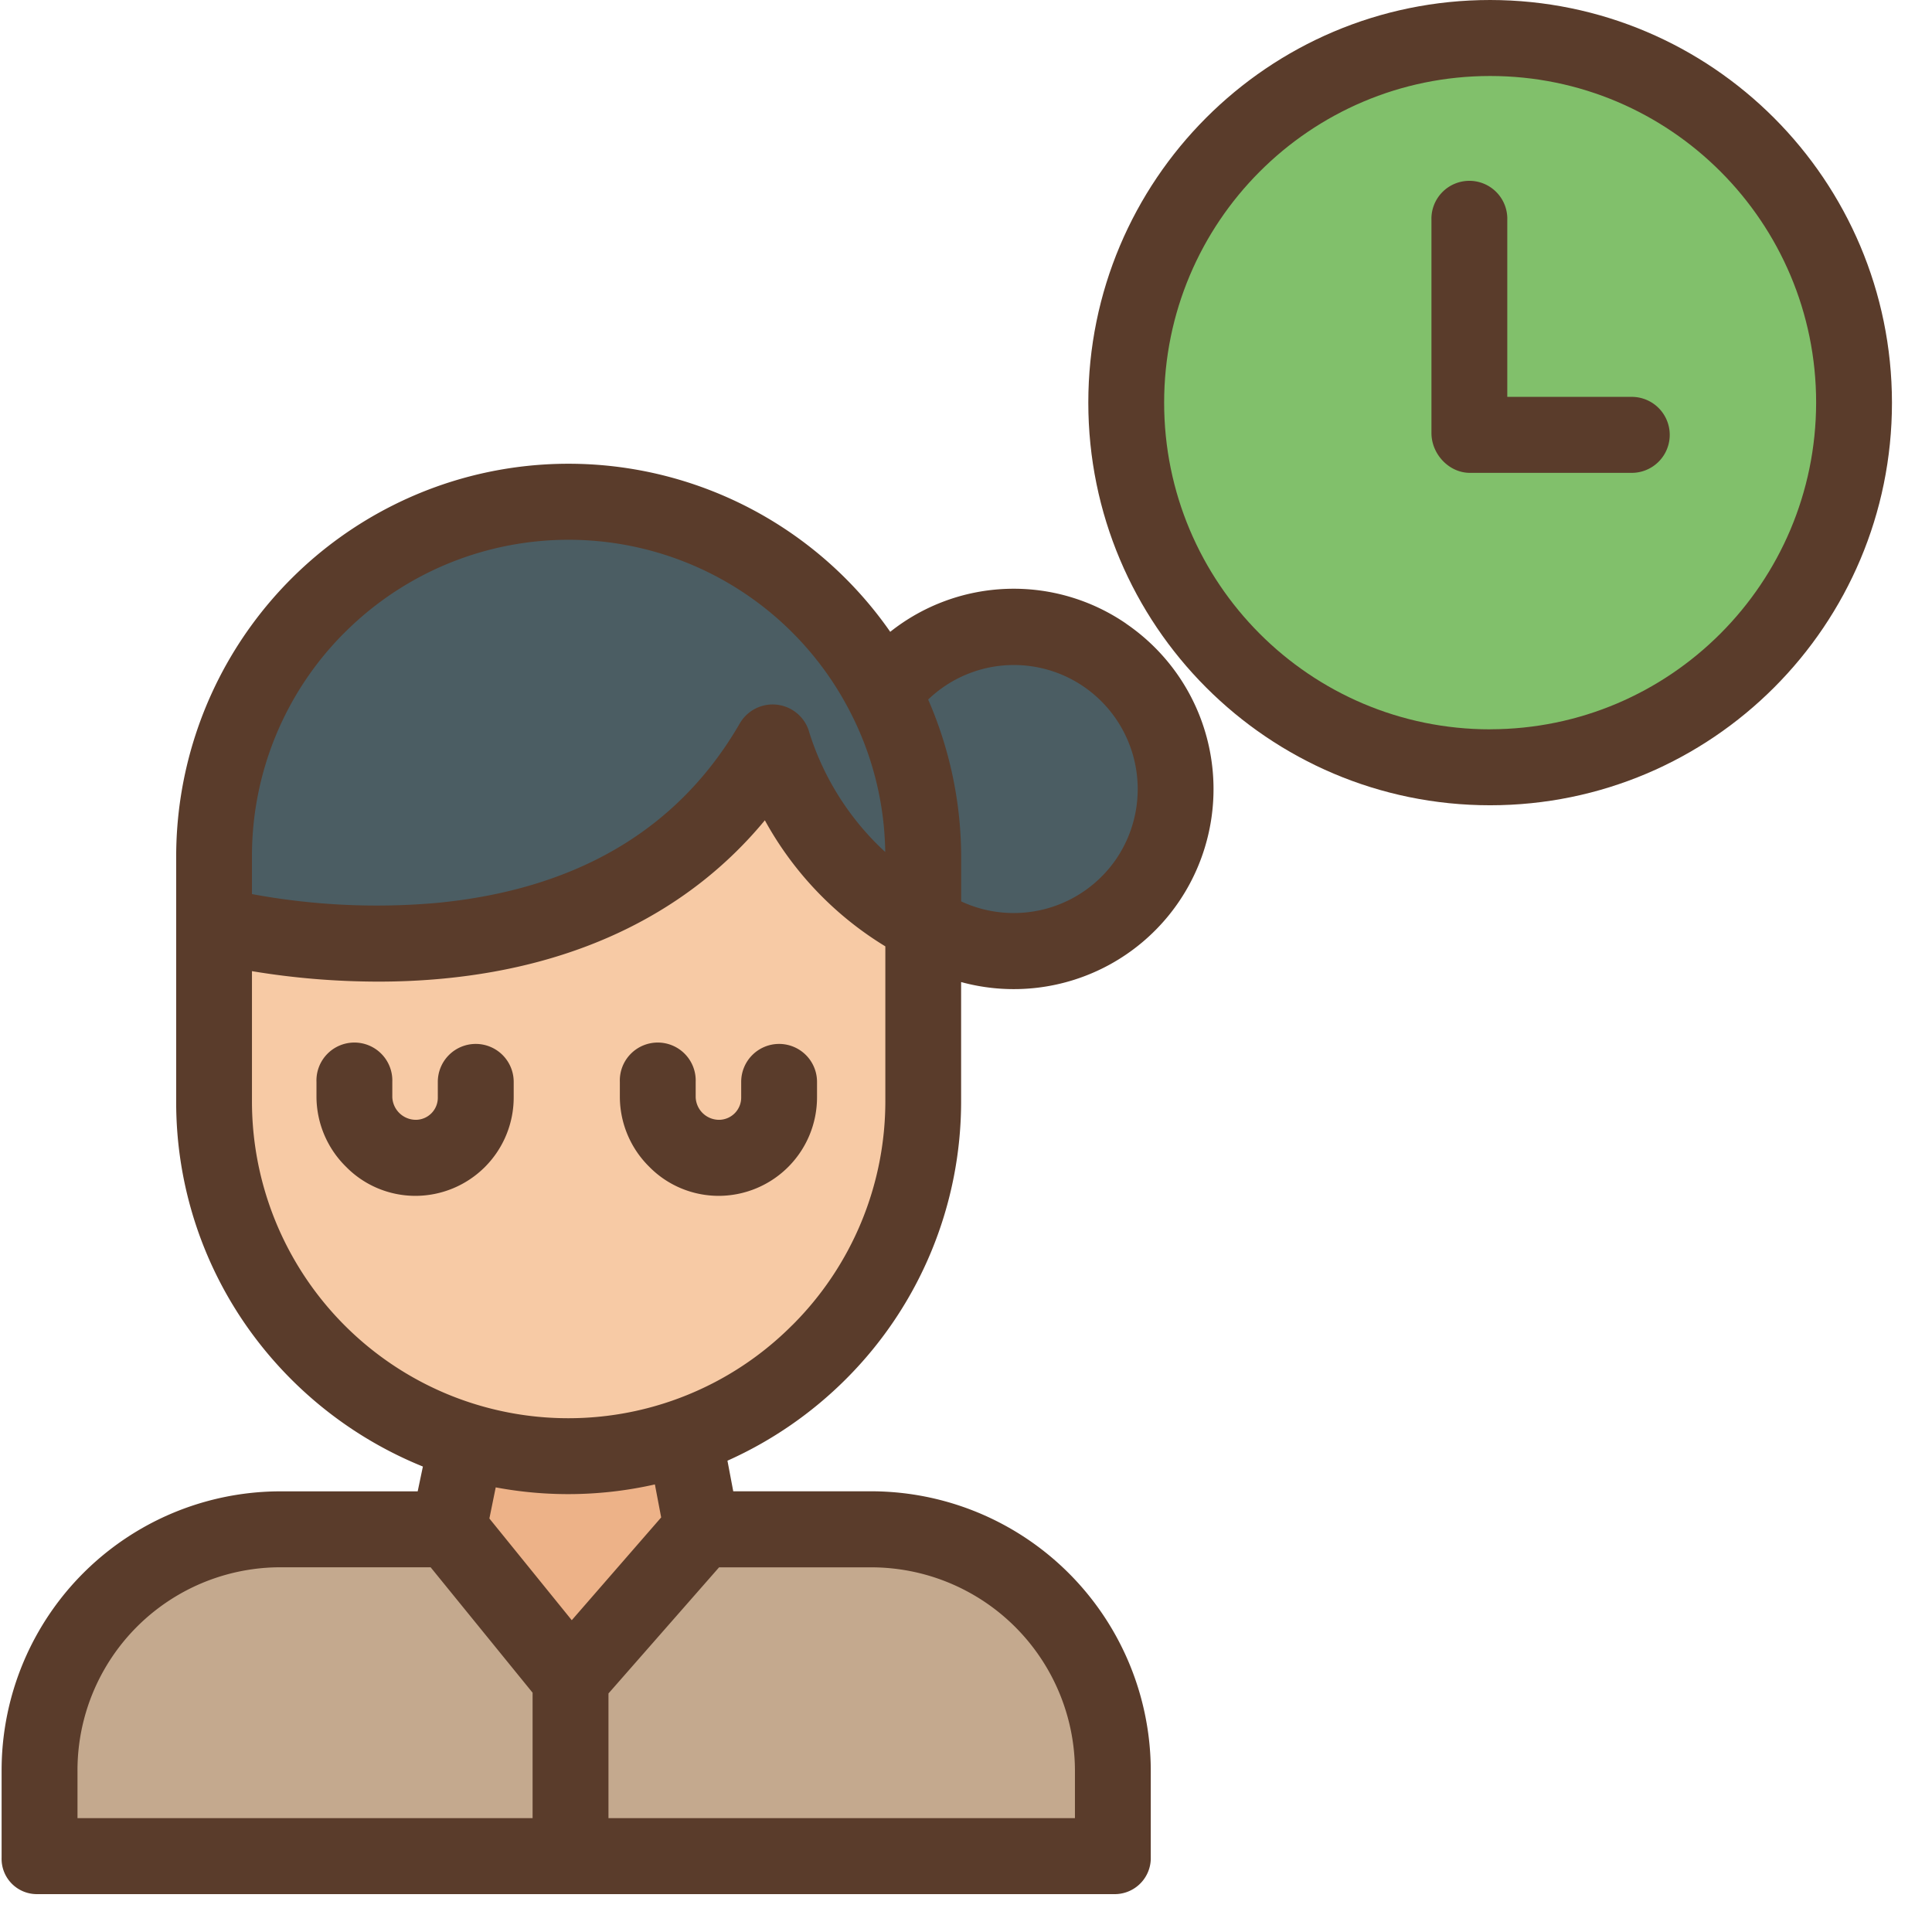
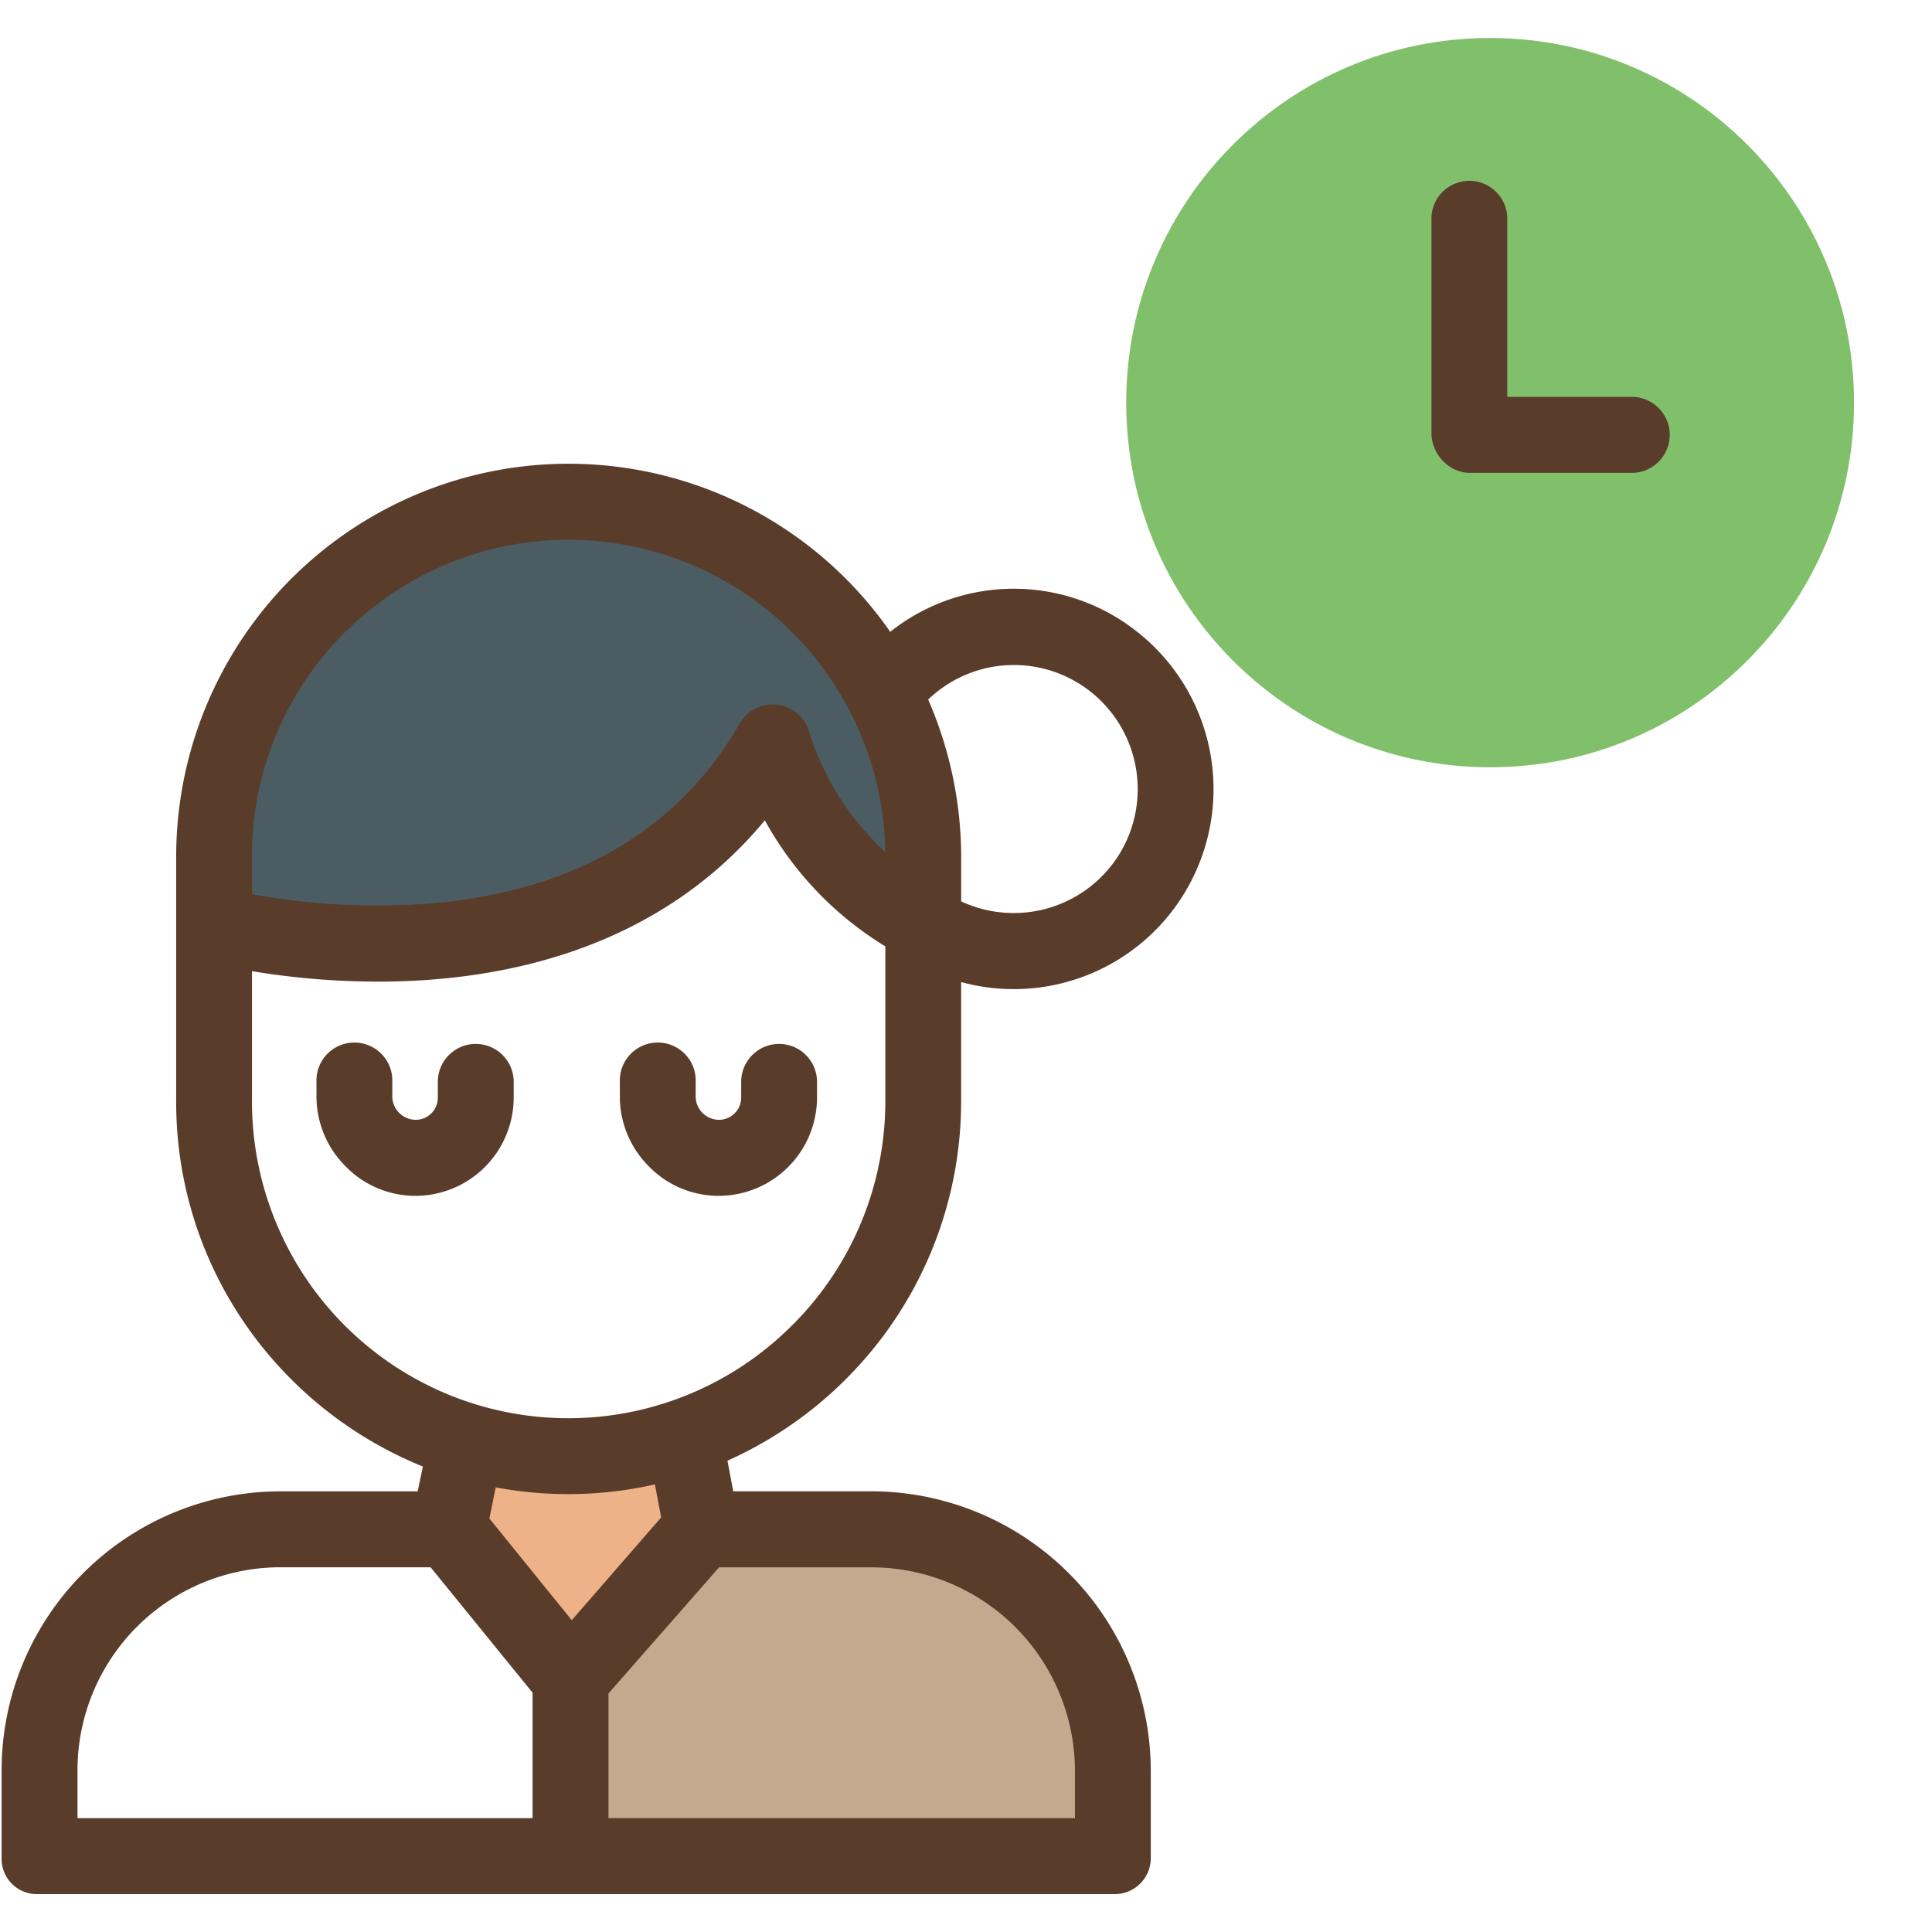
<svg xmlns="http://www.w3.org/2000/svg" width="36" height="36" viewBox="0 0 36 36">
  <g fill="none" fill-rule="evenodd">
    <path fill="#81C06B" d="M27.767.708c3.745 0 6.78 3.042 6.78 6.795 0 3.752-3.036 6.795-6.78 6.794-3.746 0-6.782-3.042-6.782-6.795 0-3.752 3.037-6.794 6.781-6.794z" />
-     <path fill="#4B5D63" d="M20.59 12.208a3.025 3.025 0 0 1 .794 4.192 3.01 3.01 0 0 1-4.181.806v-1.228a6.607 6.607 0 0 0-.748-3.063l.014-.007a3.01 3.01 0 0 1 4.121-.7z" />
    <path fill="#C4A98E" d="M20.749 33.01v1.606H10.634V31.29l2.444-2.808h3.152a4.524 4.524 0 0 1 4.519 4.528z" />
-     <path fill="#F7CAA5" d="M12.753 26.769a6.605 6.605 0 0 1-6.003-.864 6.633 6.633 0 0 1-2.778-5.401v-3.272c.397.102 7.41 1.821 10.426-3.399 0 0 .562 2.25 2.805 3.385v3.286a6.632 6.632 0 0 1-4.45 6.265z" />
    <path fill="#4B5D63" d="M17.203 17.206v.012c-2.243-1.134-2.805-3.385-2.805-3.385-3.017 5.22-10.029 3.501-10.426 3.4v-1.255c0-3.66 2.961-6.629 6.615-6.629 3.654 0 6.616 2.968 6.616 6.629v1.228z" />
    <path fill="#EDB288" d="M13.078 28.478v.004l-2.444 2.808-2.273-2.808v-.004l.327-1.61.003-.012c1.33.397 2.75.366 4.062-.087l.325 1.709z" />
-     <path fill="#C4A98E" d="M10.634 31.29v3.326H.708V33.01c0-2.501 2.023-4.528 4.519-4.528H8.36l2.273 2.808z" />
-     <path fill="#5A3C2B" d="M27.767 0c-4.136 0-7.488 3.359-7.488 7.502 0 4.144 3.352 7.503 7.487 7.503 4.136 0 7.488-3.359 7.488-7.502C35.25 3.36 31.9.004 27.767 0zm0 13.59c-3.355 0-6.075-2.726-6.075-6.087 0-3.361 2.72-6.086 6.074-6.087 3.355 0 6.075 2.725 6.075 6.086-.004 3.36-2.721 6.083-6.074 6.087z" />
    <path fill="#5A3C2B" d="M30.405 7.395h-2.319V4.103a.707.707 0 1 0-1.413 0v3.966c0 .392.326.742.717.742h3.015a.707.707 0 0 0 0-1.416zM8.865 19.452a.707.707 0 0 0-.707.708v.283a.412.412 0 0 1-.4.423H7.75a.44.44 0 0 1-.44-.423v-.283a.707.707 0 1 0-1.413 0v.283c.004.49.203.958.553 1.3.341.347.807.54 1.292.54a1.834 1.834 0 0 0 1.83-1.84v-.283a.707.707 0 0 0-.707-.708z" />
    <g fill="#5A3C2B">
      <path d="M14.518 19.452a.707.707 0 0 0-.707.708v.283a.415.415 0 0 1-.405.423H13.4a.436.436 0 0 1-.437-.423v-.283a.707.707 0 1 0-1.413 0v.283c.003.49.201.957.55 1.3.341.347.808.54 1.294.54a1.836 1.836 0 0 0 1.83-1.84v-.283a.707.707 0 0 0-.706-.708z" />
      <path d="M20.988 11.623a3.7 3.7 0 0 0-4.4.15A7.303 7.303 0 0 0 8.395 8.98a7.324 7.324 0 0 0-5.112 6.999v4.526a7.277 7.277 0 0 0 1.47 4.422 7.398 7.398 0 0 0 3.127 2.4l-.097.462H5.227A5.199 5.199 0 0 0 .03 32.99v1.626a.657.657 0 0 0 .677.678h20.04a.672.672 0 0 0 .696-.65V33.01a5.214 5.214 0 0 0-5.207-5.222h-2.573l-.108-.57a7.391 7.391 0 0 0 2.21-1.523 7.31 7.31 0 0 0 2.144-5.191v-2.205a3.72 3.72 0 0 0 4.537-2.494 3.731 3.731 0 0 0-1.46-4.182zm-14.57.168a5.897 5.897 0 0 1 9.412 1.452 5.86 5.86 0 0 1 .665 2.633 5.117 5.117 0 0 1-1.411-2.215.708.708 0 0 0-1.298-.183c-1.137 1.968-3.03 3.094-5.642 3.346a12.743 12.743 0 0 1-3.449-.164v-.682a5.88 5.88 0 0 1 1.722-4.187zm5.785 15.869l.117.615-1.666 1.915-1.535-1.895.118-.58a7.312 7.312 0 0 0 2.966-.055zM1.444 33.01a3.783 3.783 0 0 1 3.76-3.806h2.82l1.9 2.337v2.337h-8.48v-.868zm18.586 0v.868h-8.692v-2.323l2.061-2.35h2.831A3.797 3.797 0 0 1 20.03 33v.01zm-5.265-8.32a5.887 5.887 0 0 1-6.434 1.286 5.907 5.907 0 0 1-3.636-5.472v-2.408c.779.13 1.566.194 2.355.195.393 0 .801-.017 1.225-.058 2.54-.245 4.58-1.257 5.977-2.948a6.29 6.29 0 0 0 2.245 2.349v2.87a5.891 5.891 0 0 1-1.732 4.187zm6.034-8.684a2.315 2.315 0 0 1-2.889.79v-.818c0-1.013-.21-2.015-.615-2.943a2.304 2.304 0 0 1 3.088-.096 2.316 2.316 0 0 1 .416 3.067z" />
    </g>
  </g>
</svg>